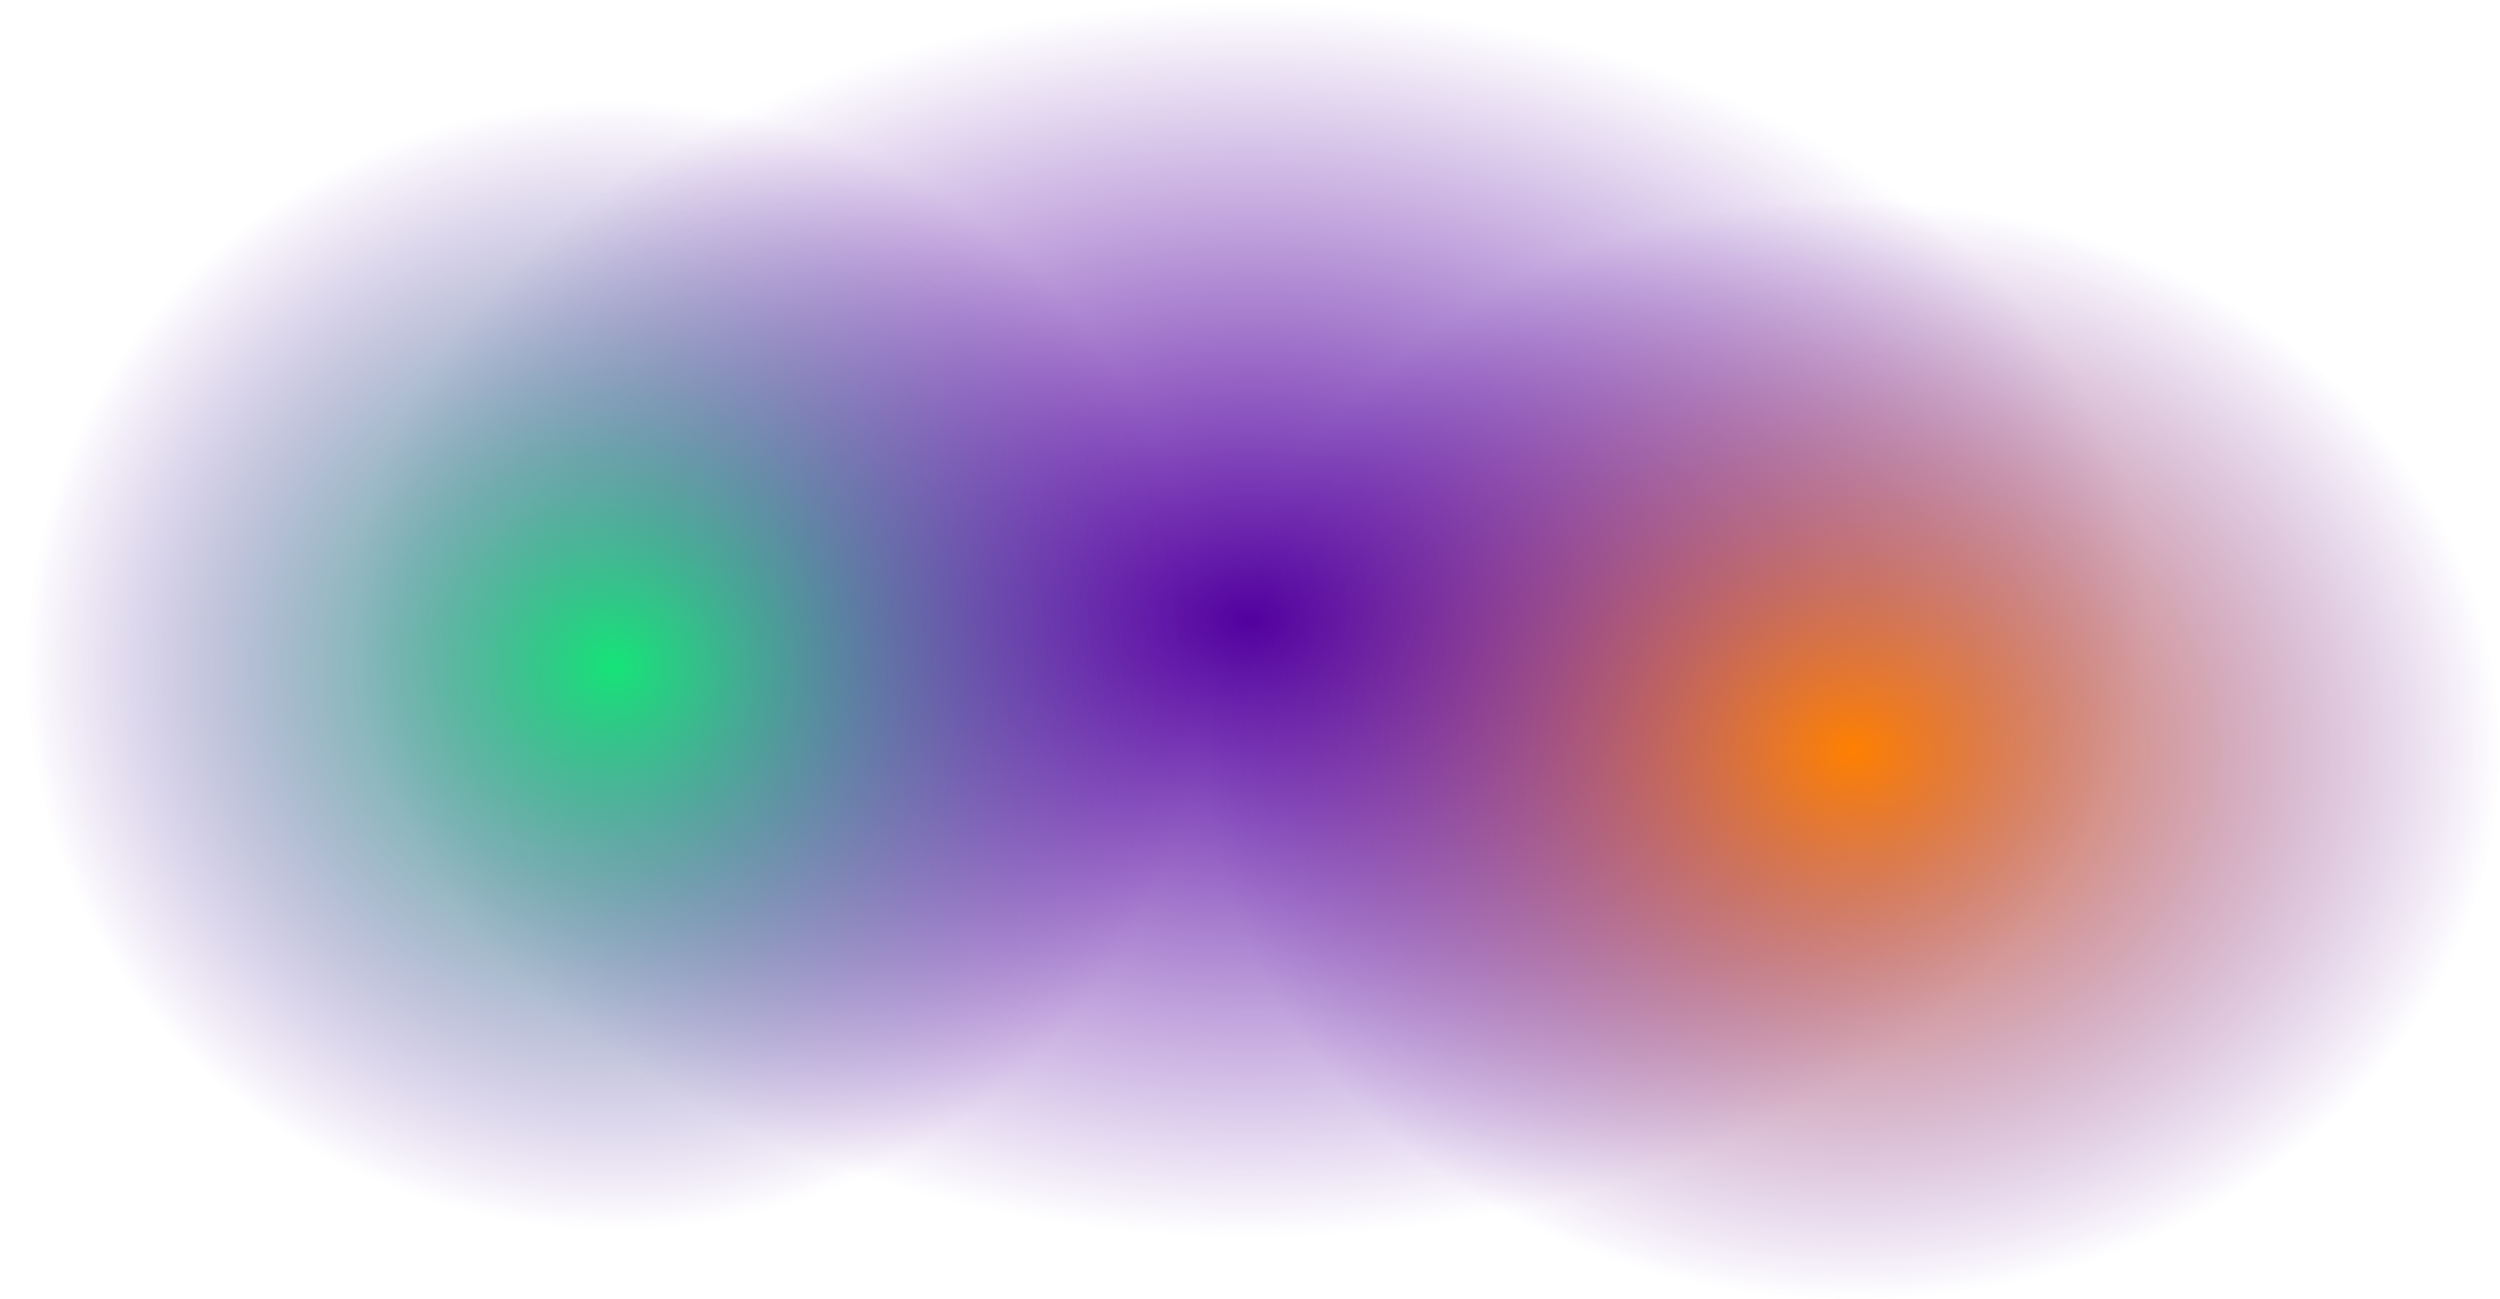
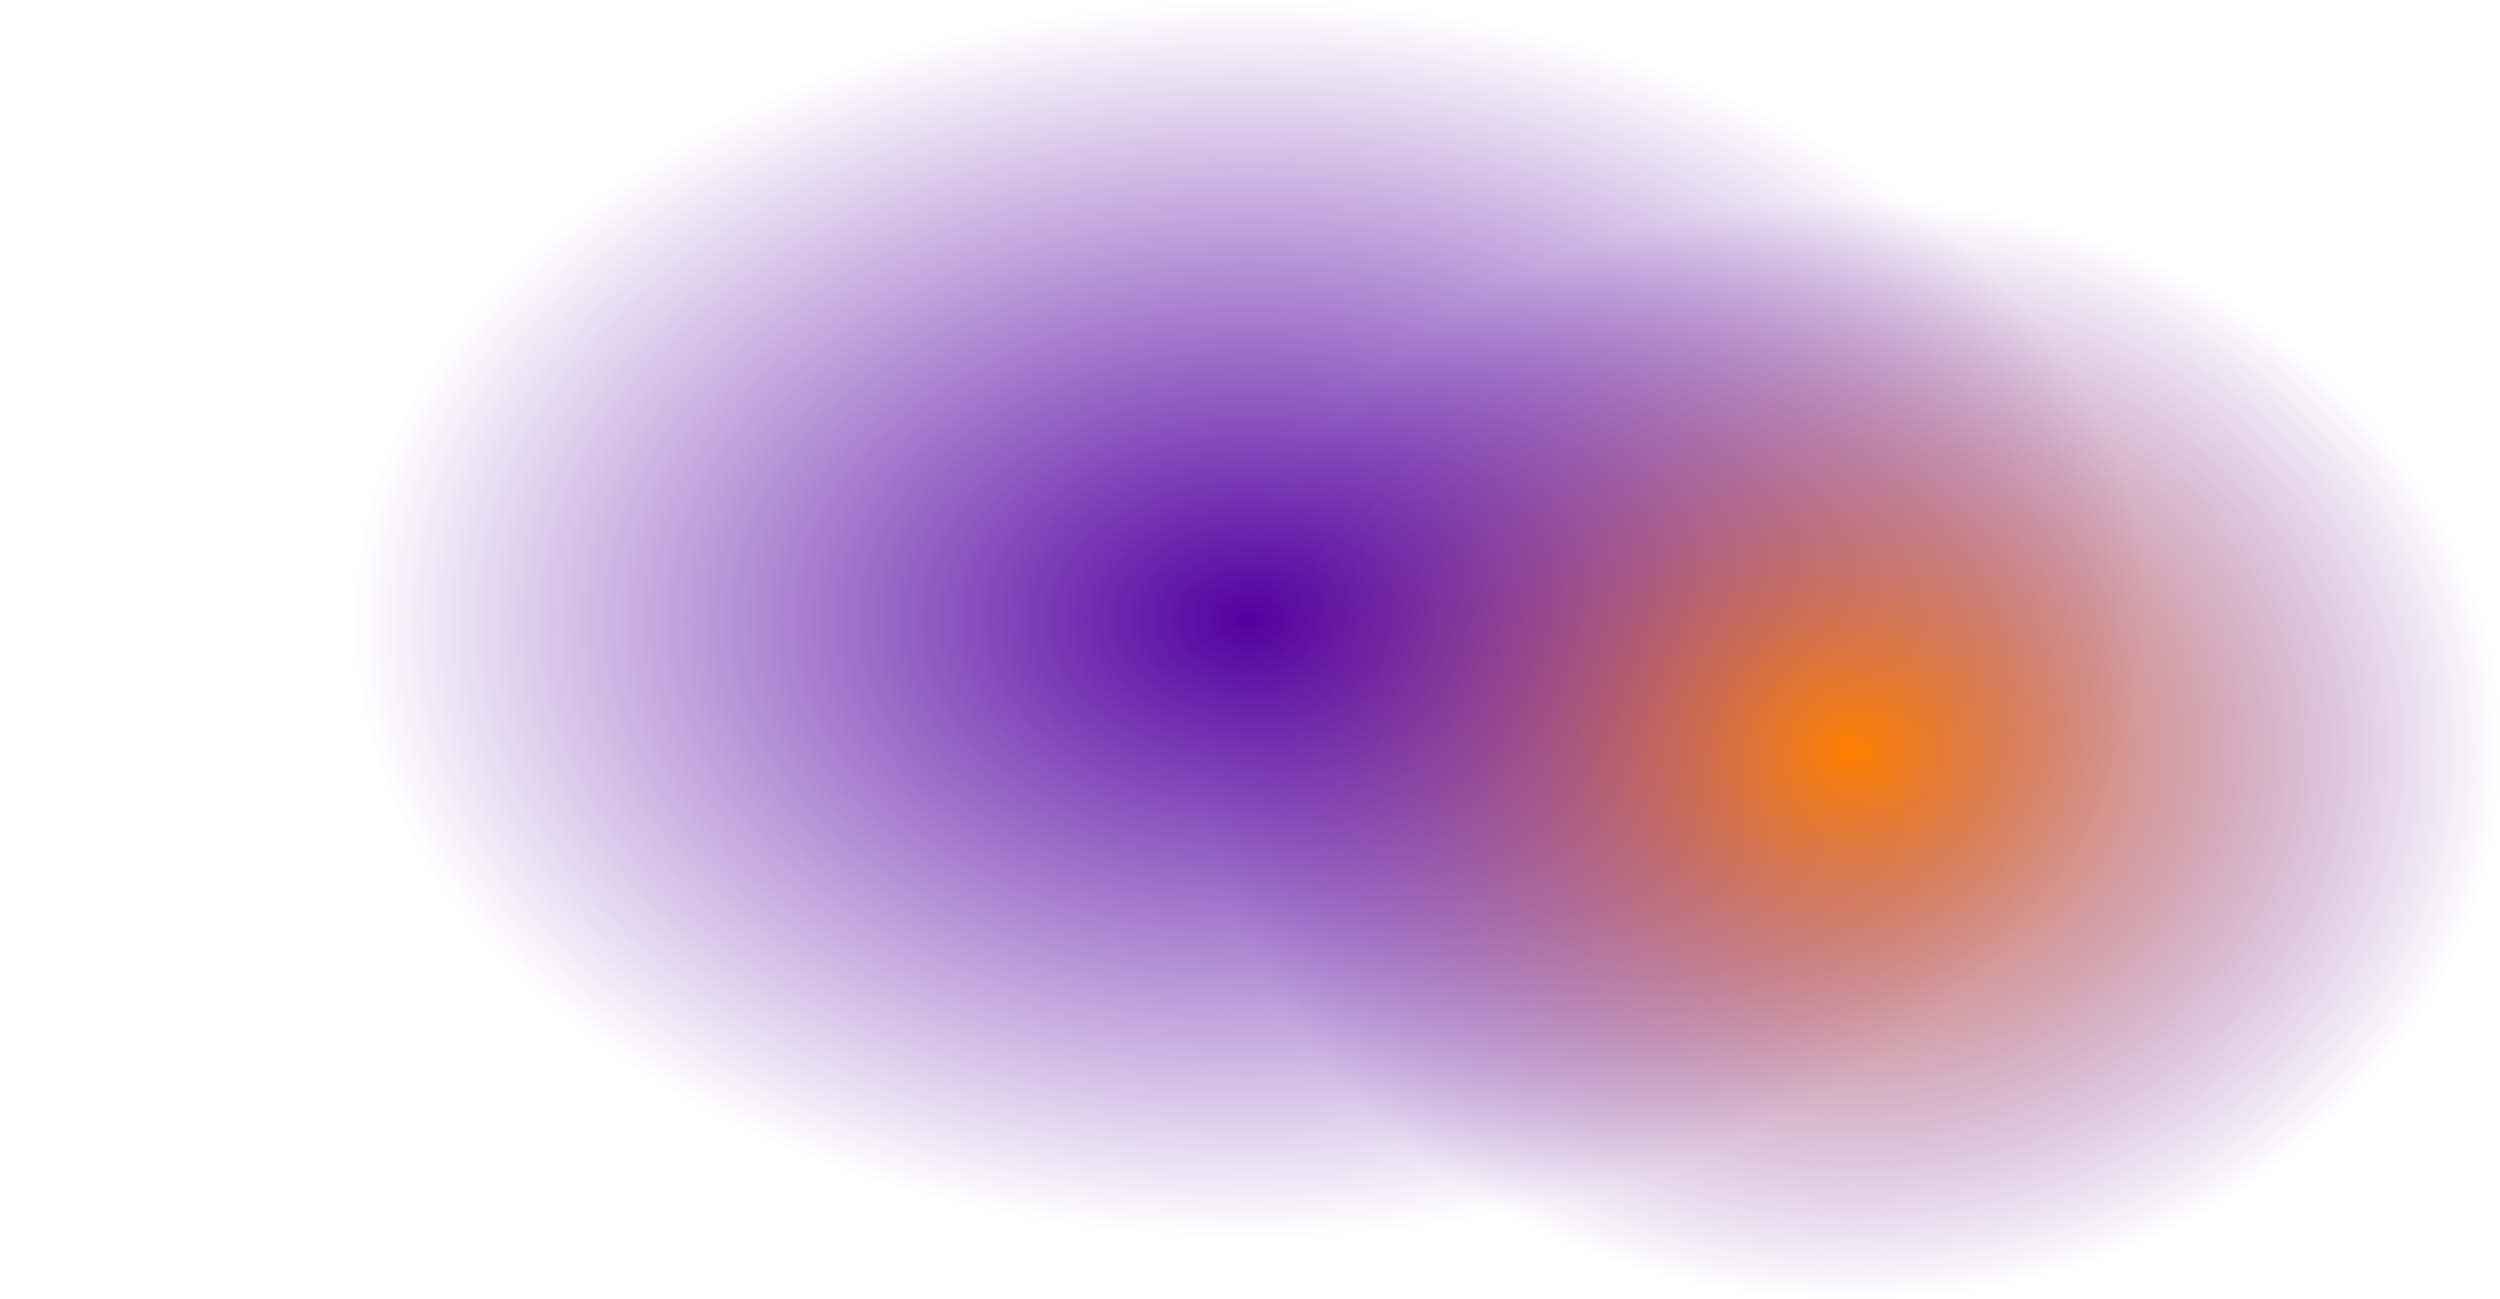
<svg xmlns="http://www.w3.org/2000/svg" width="1590" height="826" fill="none">
  <ellipse cx="795" cy="394" rx="569" ry="394" fill="url(#a)" />
  <ellipse cx="1178.5" cy="477" rx="411.5" ry="349" fill="url(#b)" />
-   <ellipse cx="391" cy="423" rx="374" ry="360" fill="url(#c)" />
  <defs>
    <radialGradient id="a" cx="0" cy="0" r="1" gradientUnits="userSpaceOnUse" gradientTransform="matrix(0 394 -569 0 795 394)">
      <stop stop-color="#52009F" />
      <stop offset="1" stop-color="#52009F" stop-opacity="0" />
    </radialGradient>
    <radialGradient id="b" cx="0" cy="0" r="1" gradientUnits="userSpaceOnUse" gradientTransform="matrix(0 349 -411.5 0 1178.5 477)">
      <stop stop-color="#FF8000" />
      <stop offset="1" stop-color="#52009F" stop-opacity="0" />
    </radialGradient>
    <radialGradient id="c" cx="0" cy="0" r="1" gradientUnits="userSpaceOnUse" gradientTransform="matrix(0 360 -374 0 391 423)">
      <stop stop-color="#15E477" />
      <stop offset="1" stop-color="#52009F" stop-opacity="0" />
    </radialGradient>
  </defs>
</svg>